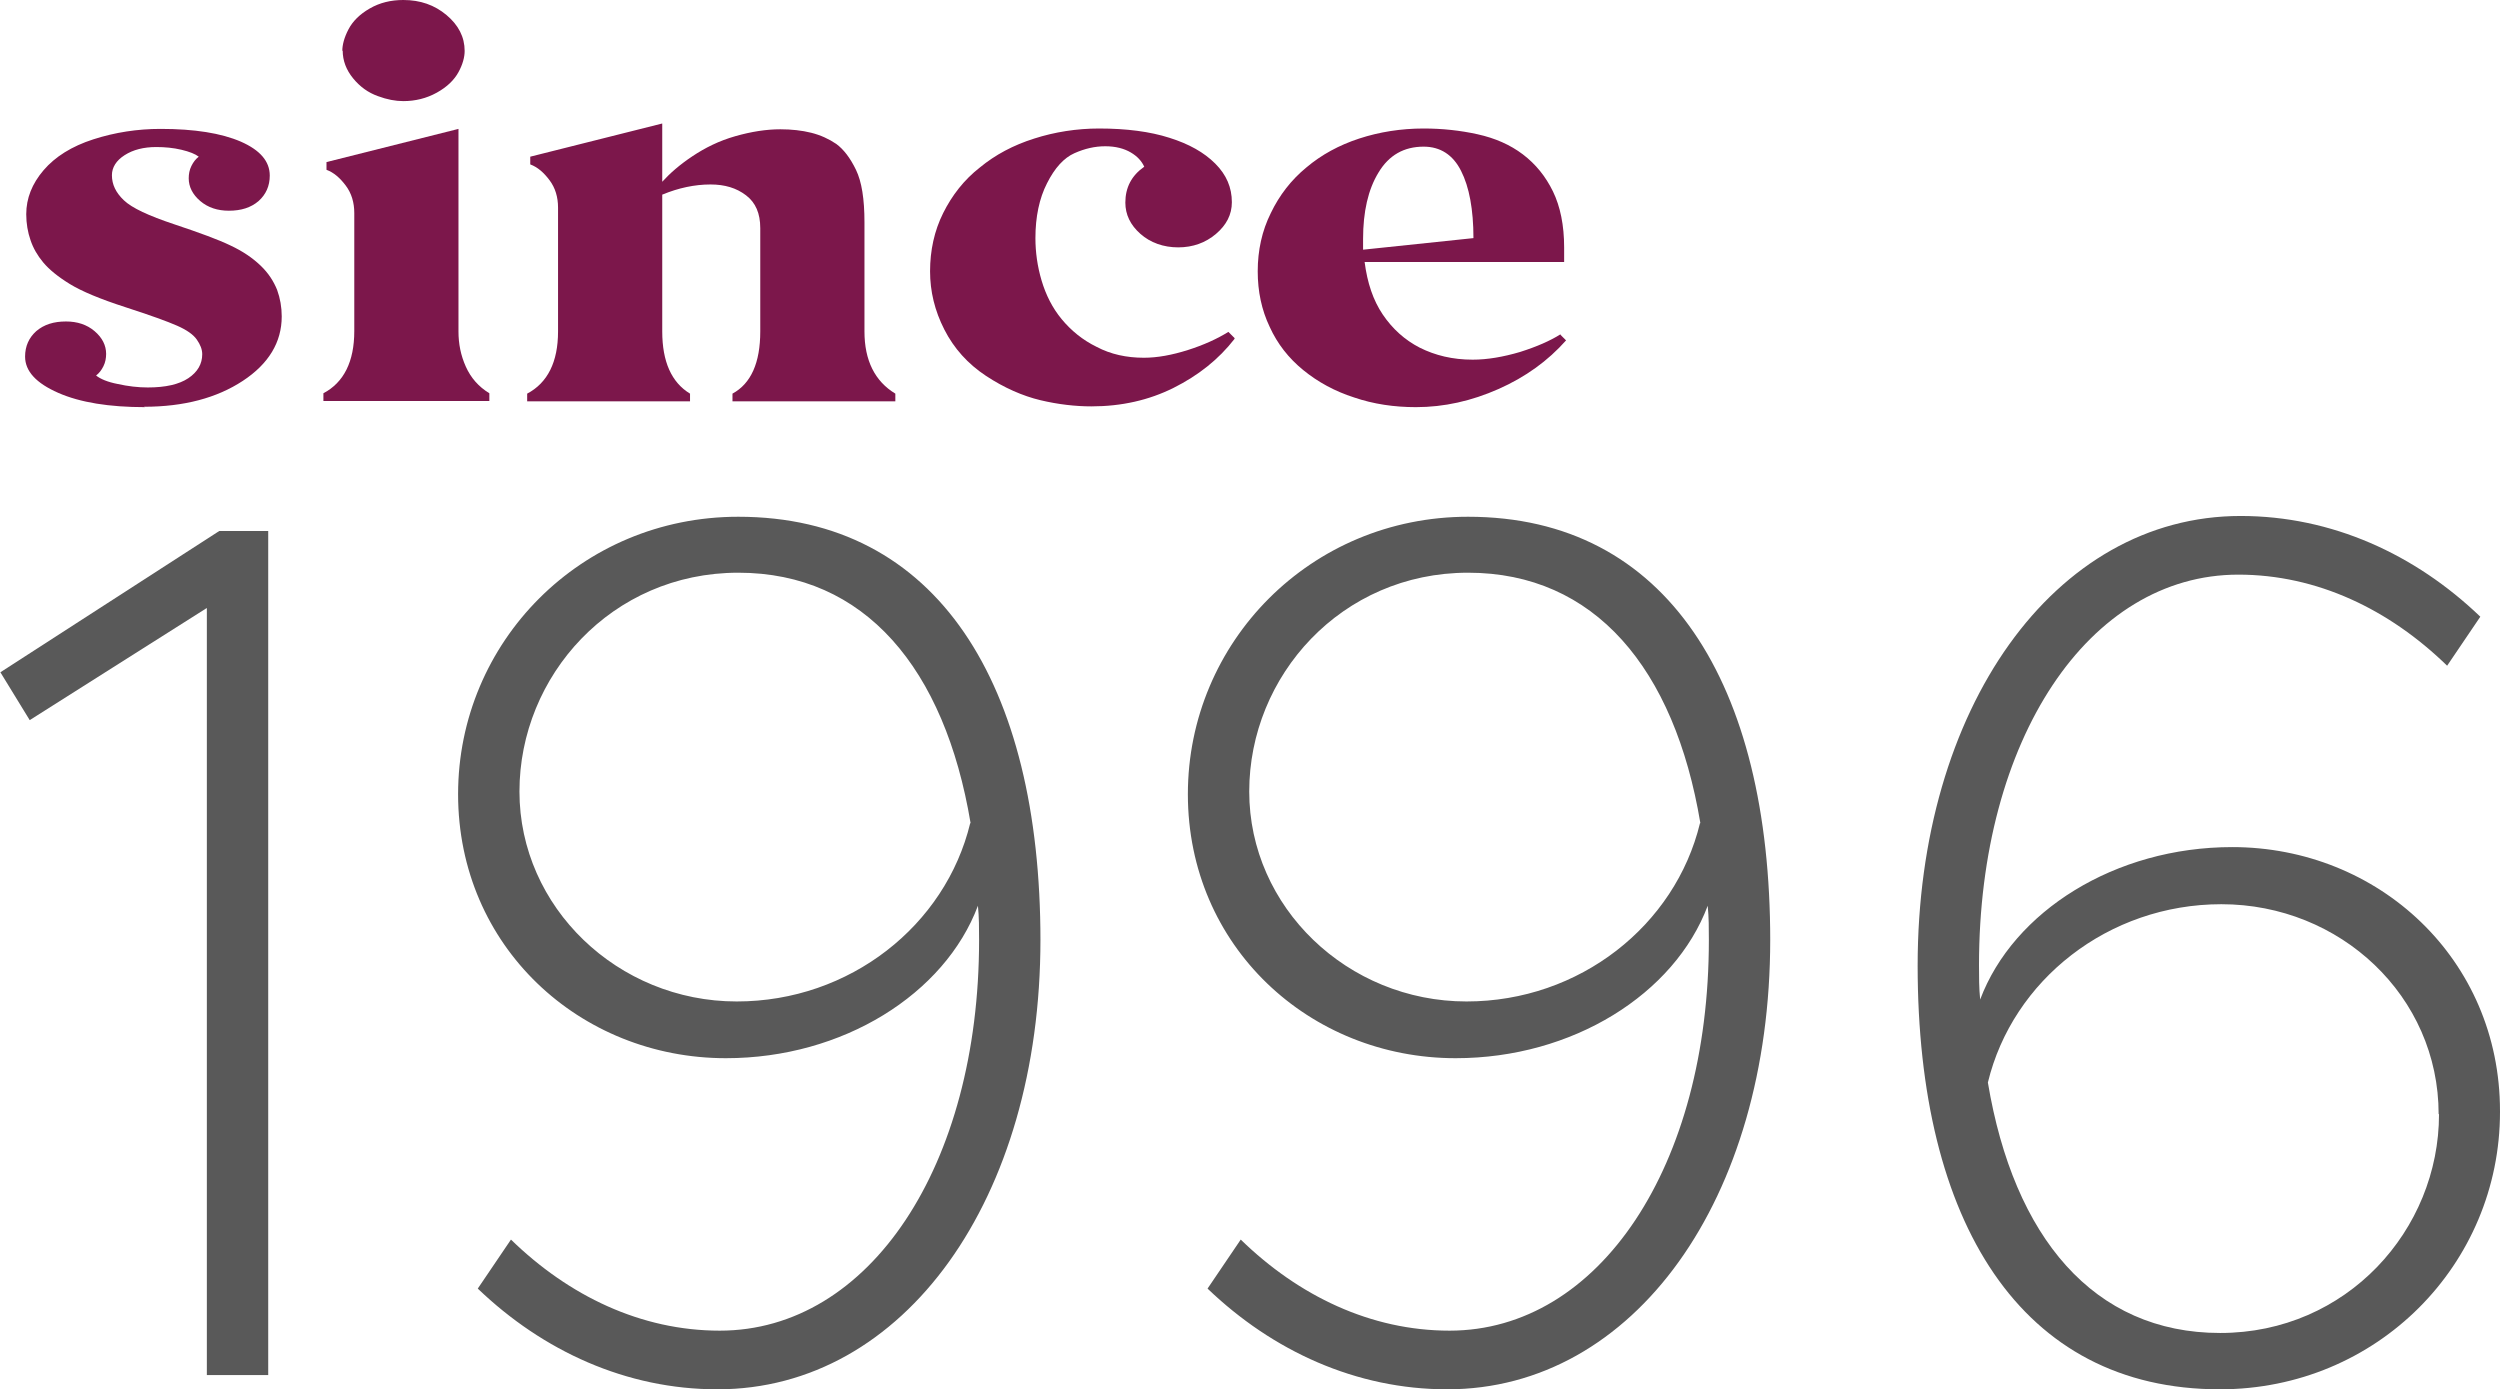
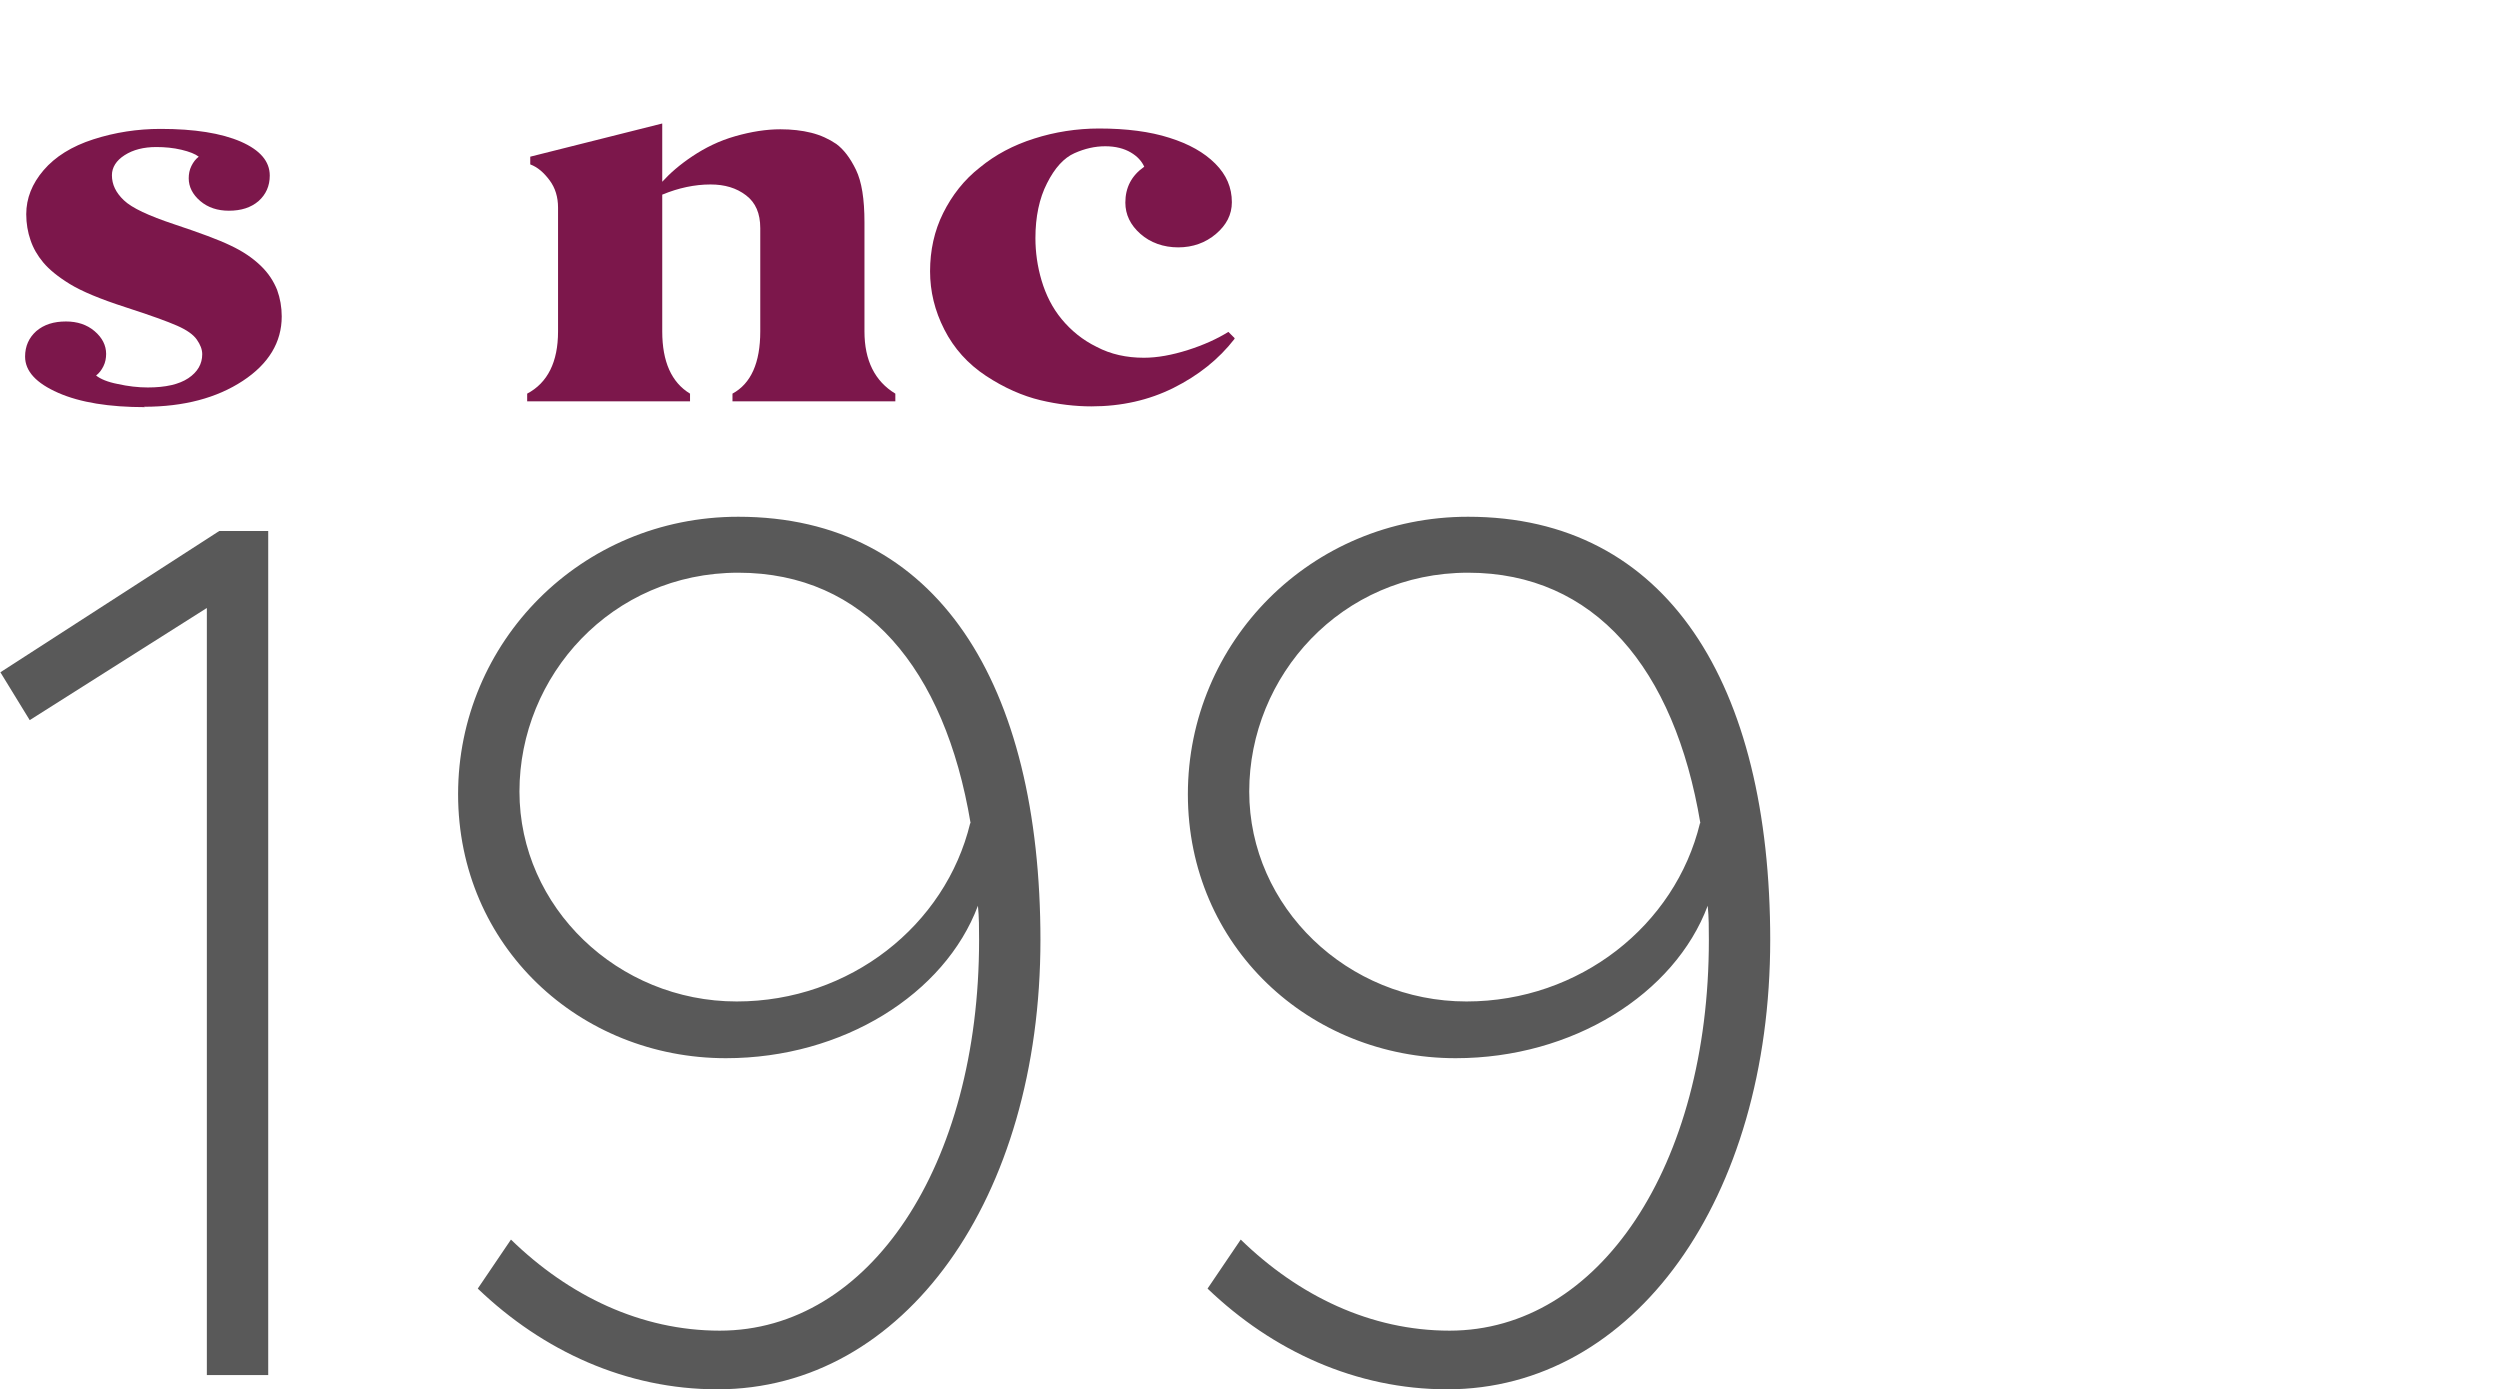
<svg xmlns="http://www.w3.org/2000/svg" id="Capa_2" viewBox="0 0 64.78 36">
  <defs>
    <style>.cls-1{fill:#7c174b;}.cls-1,.cls-2{stroke-width:0px;}.cls-2{fill:#595959;}</style>
  </defs>
  <g id="Capa_1-2">
    <path class="cls-2" d="M5.35,15.76l-4.58,2.9-.76-1.24,5.67-3.66h1.27v21.87h-1.59V15.76Z" />
    <path class="cls-2" d="M26.96,24.35c0,6.72-3.53,11.65-8.37,11.65-2.36,0-4.52-.99-6.21-2.61l.86-1.27c1.5,1.46,3.37,2.36,5.41,2.36,3.88,0,6.72-4.27,6.72-10.12,0-.29,0-.6-.03-.89-.86,2.29-3.5,3.95-6.53,3.95-3.79,0-6.94-2.9-6.94-6.84s3.18-7.19,7.26-7.19c5.16,0,7.83,4.33,7.83,10.98ZM25.15,21.33c-.67-4.01-2.74-6.49-6.02-6.49s-5.67,2.67-5.67,5.67,2.55,5.44,5.63,5.44c2.93,0,5.41-1.97,6.05-4.62Z" />
    <path class="cls-2" d="M45.87,24.35c0,6.72-3.53,11.65-8.37,11.65-2.36,0-4.52-.99-6.21-2.61l.86-1.27c1.5,1.46,3.37,2.36,5.41,2.36,3.88,0,6.72-4.27,6.72-10.12,0-.29,0-.6-.03-.89-.86,2.29-3.5,3.95-6.53,3.95-3.79,0-6.94-2.9-6.94-6.84s3.18-7.19,7.26-7.19c5.16,0,7.83,4.33,7.83,10.98ZM44.06,21.33c-.67-4.01-2.74-6.49-6.02-6.49s-5.67,2.67-5.67,5.67,2.55,5.44,5.63,5.44c2.93,0,5.41-1.97,6.05-4.62Z" />
-     <path class="cls-2" d="M64.78,28.81c0,3.95-3.18,7.19-7.26,7.19-5.16,0-7.83-4.33-7.83-10.98s3.53-11.65,8.37-11.65c2.36,0,4.52.99,6.21,2.61l-.86,1.27c-1.5-1.46-3.37-2.36-5.41-2.36-3.88,0-6.72,4.27-6.72,10.12,0,.29,0,.6.03.89.86-2.29,3.5-3.95,6.53-3.95,3.79,0,6.94,2.9,6.94,6.84ZM63.19,28.87c0-3.06-2.55-5.44-5.63-5.44-2.93,0-5.41,1.97-6.05,4.62.67,4.01,2.74,6.49,6.02,6.49s5.67-2.67,5.67-5.67Z" />
    <path class="cls-1" d="M3.76,10.55c-.93,0-1.68-.12-2.25-.37-.57-.25-.86-.56-.86-.94,0-.27.1-.49.29-.66.2-.17.45-.25.77-.25.29,0,.54.08.74.25.2.17.3.37.3.59,0,.11-.02.22-.07.32-.05.1-.11.18-.19.24.11.09.3.17.56.22.27.06.53.09.78.09.46,0,.81-.08,1.05-.24.24-.16.36-.37.36-.62,0-.13-.05-.25-.14-.38-.09-.13-.26-.25-.51-.36-.25-.11-.69-.27-1.34-.48-.65-.21-1.13-.41-1.44-.6s-.54-.38-.69-.56c-.15-.18-.26-.37-.33-.58-.07-.2-.11-.43-.11-.67,0-.41.15-.79.45-1.14.3-.35.73-.62,1.29-.8.56-.18,1.14-.27,1.74-.27.88,0,1.57.11,2.08.33.5.22.75.51.75.88,0,.27-.1.49-.29.66-.2.17-.45.25-.77.25-.29,0-.54-.08-.74-.25-.2-.17-.3-.37-.3-.59,0-.11.02-.22.07-.32.05-.1.11-.18.19-.24-.09-.07-.24-.13-.45-.18s-.43-.07-.65-.07c-.33,0-.6.07-.82.21-.22.14-.33.32-.33.52,0,.24.1.45.31.65.21.2.64.4,1.3.62.66.22,1.15.4,1.46.55.32.15.57.32.78.52s.34.41.43.63c.08.22.12.45.12.69,0,.67-.34,1.23-1.01,1.67s-1.52.67-2.56.67Z" />
-     <path class="cls-1" d="M11.88,3.35v5.24c0,.32.06.62.19.91s.33.52.61.69v.2h-4.3v-.2c.53-.28.8-.82.8-1.61v-3.06c0-.27-.07-.51-.22-.71-.15-.2-.31-.34-.5-.41v-.2l3.42-.86ZM8.87,1.32c0-.16.05-.35.16-.56s.29-.39.55-.54c.26-.15.55-.22.87-.22.44,0,.81.13,1.12.39s.47.57.47.93c0,.16-.05.35-.16.55s-.29.38-.56.53c-.27.15-.56.22-.87.22-.2,0-.42-.04-.66-.13-.25-.09-.46-.24-.64-.46-.18-.22-.27-.46-.27-.72Z" />
    <path class="cls-1" d="M17.16,5.04v3.55c0,.78.24,1.32.72,1.61v.2h-4.22v-.2c.53-.28.8-.82.8-1.61v-3.21c0-.27-.07-.51-.22-.71-.15-.2-.31-.34-.5-.41v-.2l3.42-.86v1.51c.2-.22.45-.44.78-.66s.69-.4,1.11-.52c.42-.12.81-.18,1.17-.18.29,0,.56.03.8.09.24.06.46.16.65.29.19.14.36.36.51.67.15.31.22.76.22,1.36v2.83c0,.75.27,1.29.8,1.61v.2h-4.22v-.2c.48-.26.72-.8.72-1.61v-2.68c0-.38-.12-.66-.37-.85-.25-.19-.55-.28-.92-.28-.41,0-.83.09-1.24.26Z" />
    <path class="cls-1" d="M31.99,8.78c-.41.53-.94.95-1.58,1.27-.64.32-1.35.48-2.13.48-.41,0-.86-.05-1.32-.16s-.94-.32-1.41-.63-.83-.71-1.08-1.2-.37-.99-.37-1.51c0-.54.11-1.05.34-1.51.23-.46.54-.86.95-1.18.4-.33.87-.58,1.41-.75.53-.17,1.1-.26,1.68-.26.71,0,1.32.08,1.82.24.51.16.9.38,1.19.67.29.29.43.62.43,1,0,.32-.14.59-.41.82-.27.23-.6.35-.98.35s-.72-.12-.98-.35c-.26-.23-.39-.5-.39-.81,0-.39.16-.7.49-.93-.07-.15-.18-.27-.35-.37-.17-.1-.39-.16-.66-.16s-.53.06-.8.18-.51.38-.71.78c-.2.39-.3.87-.3,1.42,0,.36.05.73.16,1.1.11.37.28.71.52,1,.24.29.54.54.91.72.36.19.77.28,1.22.28.35,0,.73-.07,1.14-.2.41-.13.76-.29,1.05-.47l.16.16Z" />
-     <path class="cls-1" d="M40.42,8.66l.16.16c-.47.53-1.05.95-1.75,1.26s-1.41.47-2.14.47c-.57,0-1.1-.08-1.6-.25-.5-.16-.94-.4-1.32-.71s-.67-.68-.87-1.12c-.21-.44-.31-.92-.31-1.44,0-.54.11-1.05.34-1.51.22-.46.53-.86.92-1.18.39-.33.85-.58,1.37-.75.52-.17,1.08-.26,1.67-.26.48,0,.95.05,1.4.15.45.1.84.27,1.17.52.33.25.59.57.78.96.19.39.29.88.29,1.45v.38h-5.17c.07.54.22.99.47,1.36s.57.66.96.86c.4.2.85.31,1.37.31.38,0,.79-.07,1.23-.2.44-.14.78-.29,1.05-.46ZM35.32,6.47l2.86-.3c0-.74-.11-1.33-.32-1.74-.21-.42-.54-.63-.97-.63-.51,0-.9.22-1.17.67-.27.44-.4,1.02-.4,1.72v.29Z" />
  </g>
</svg>